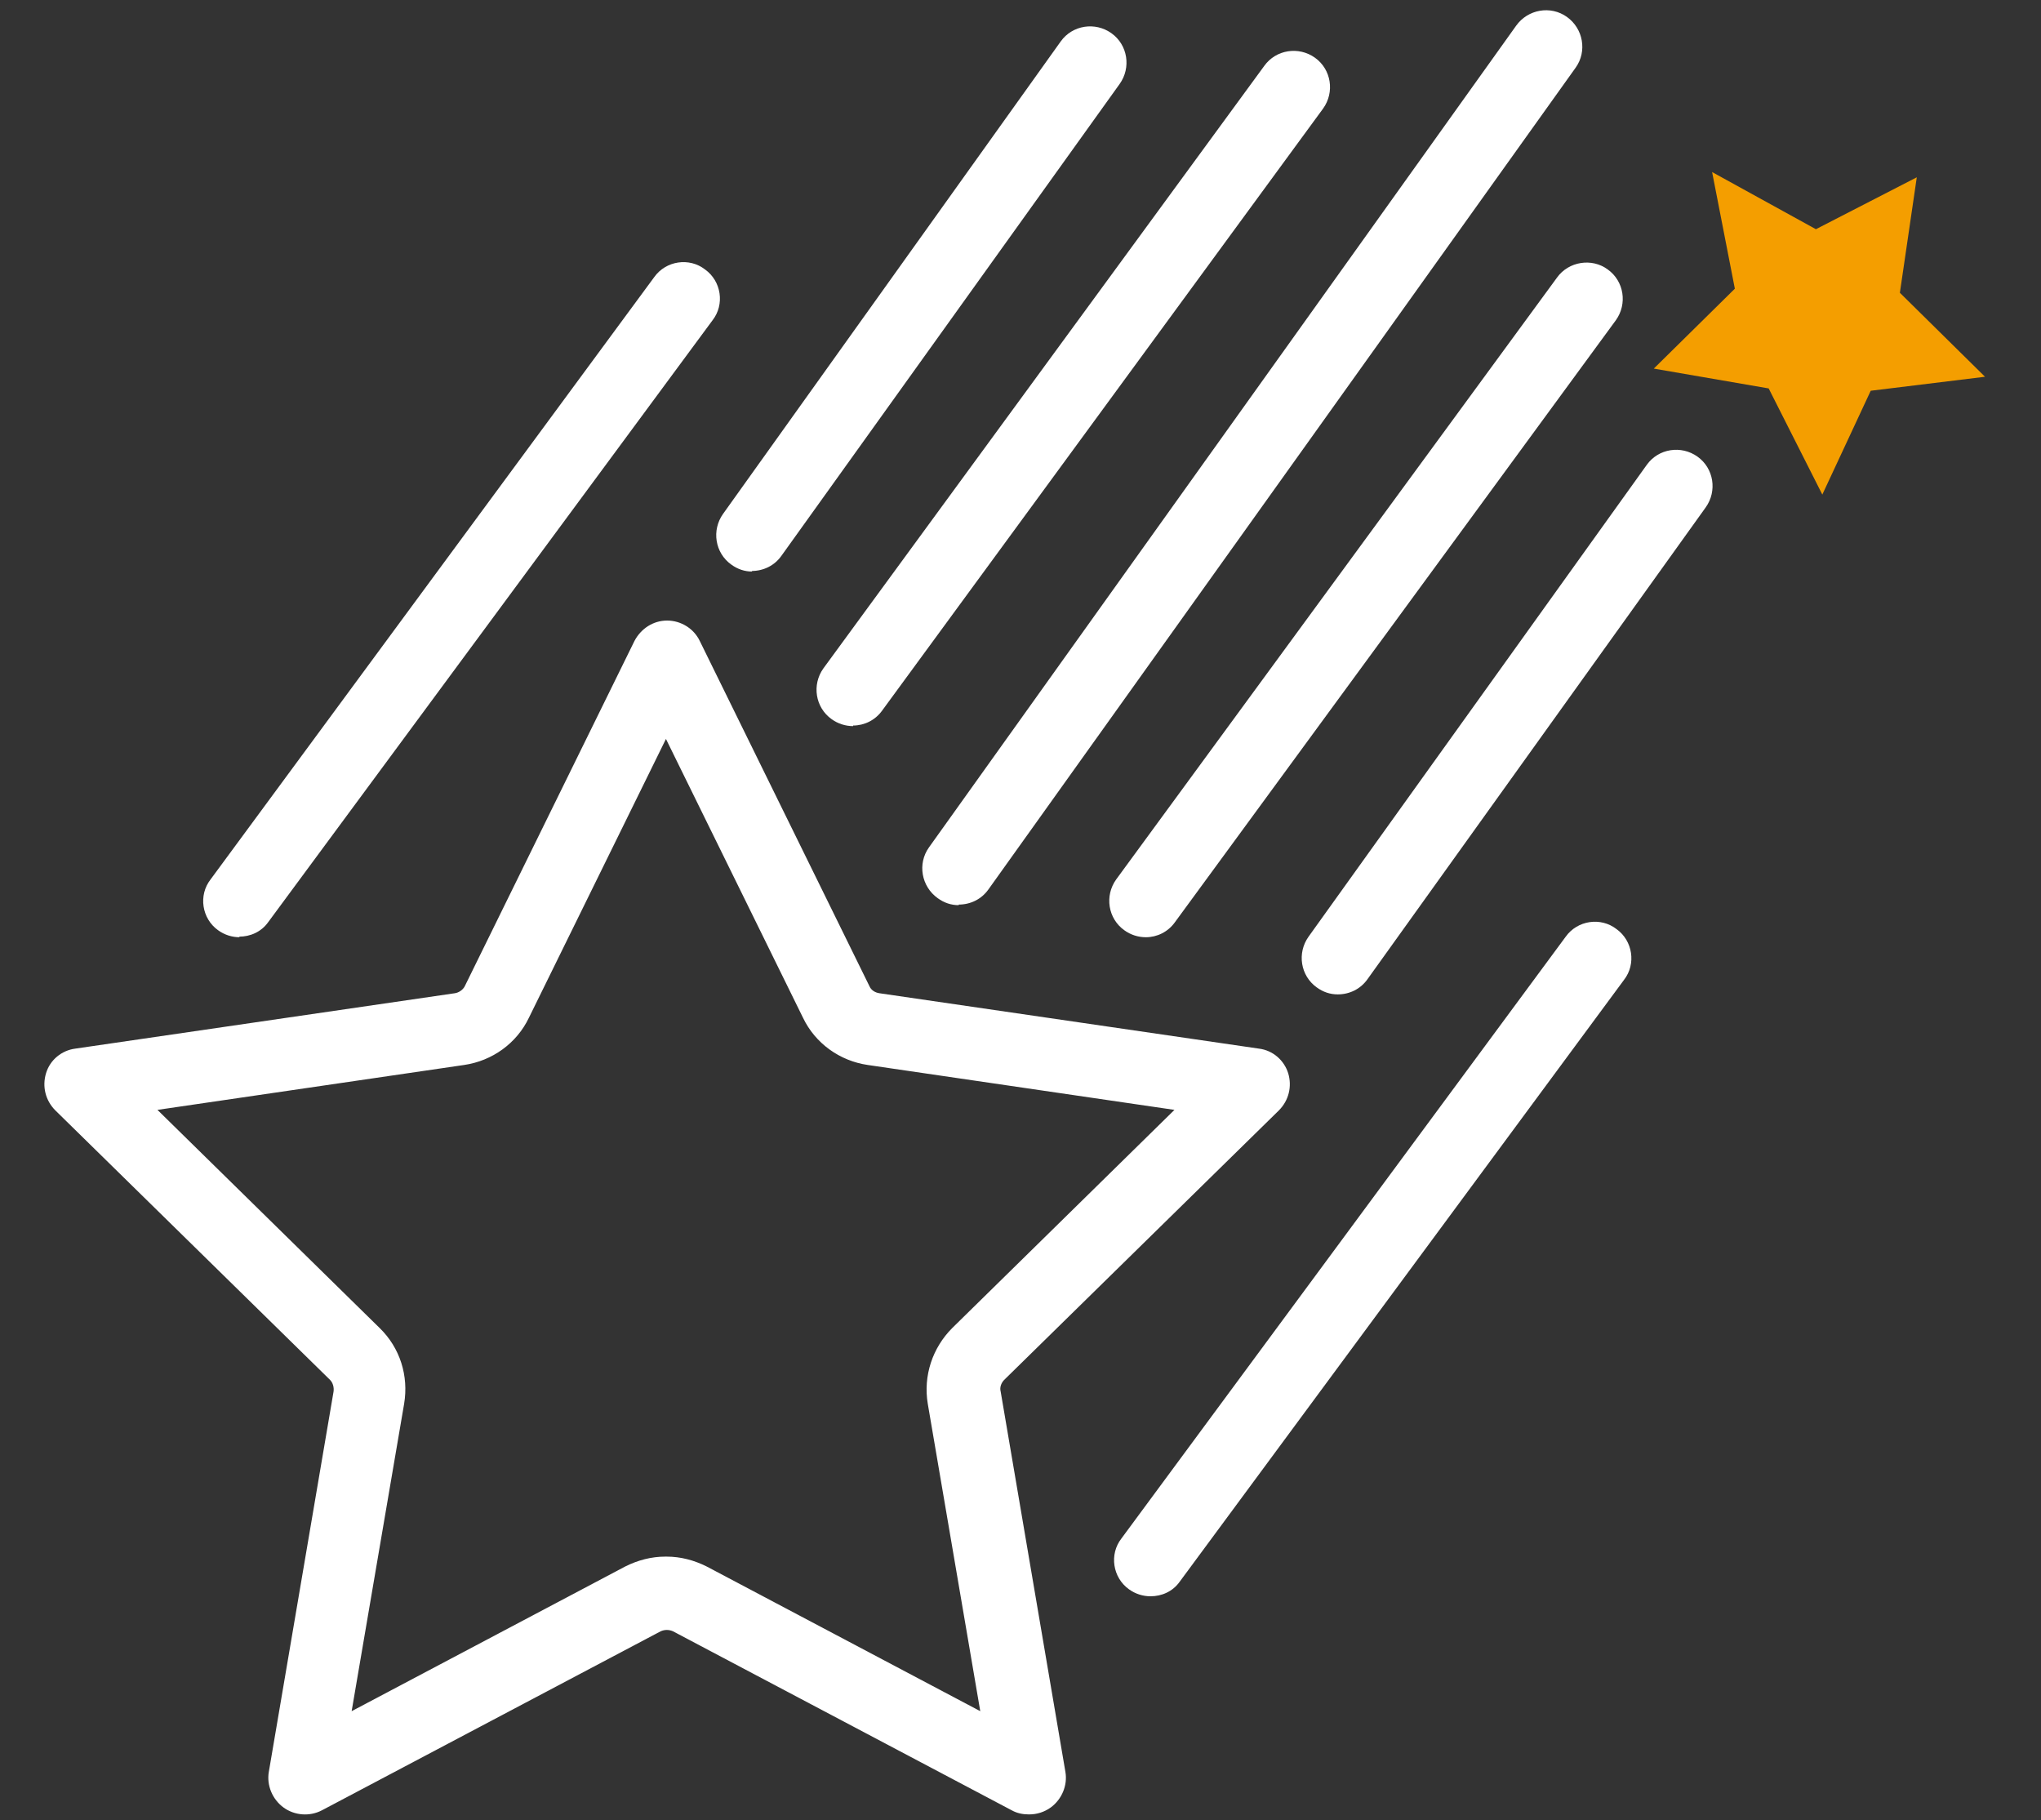
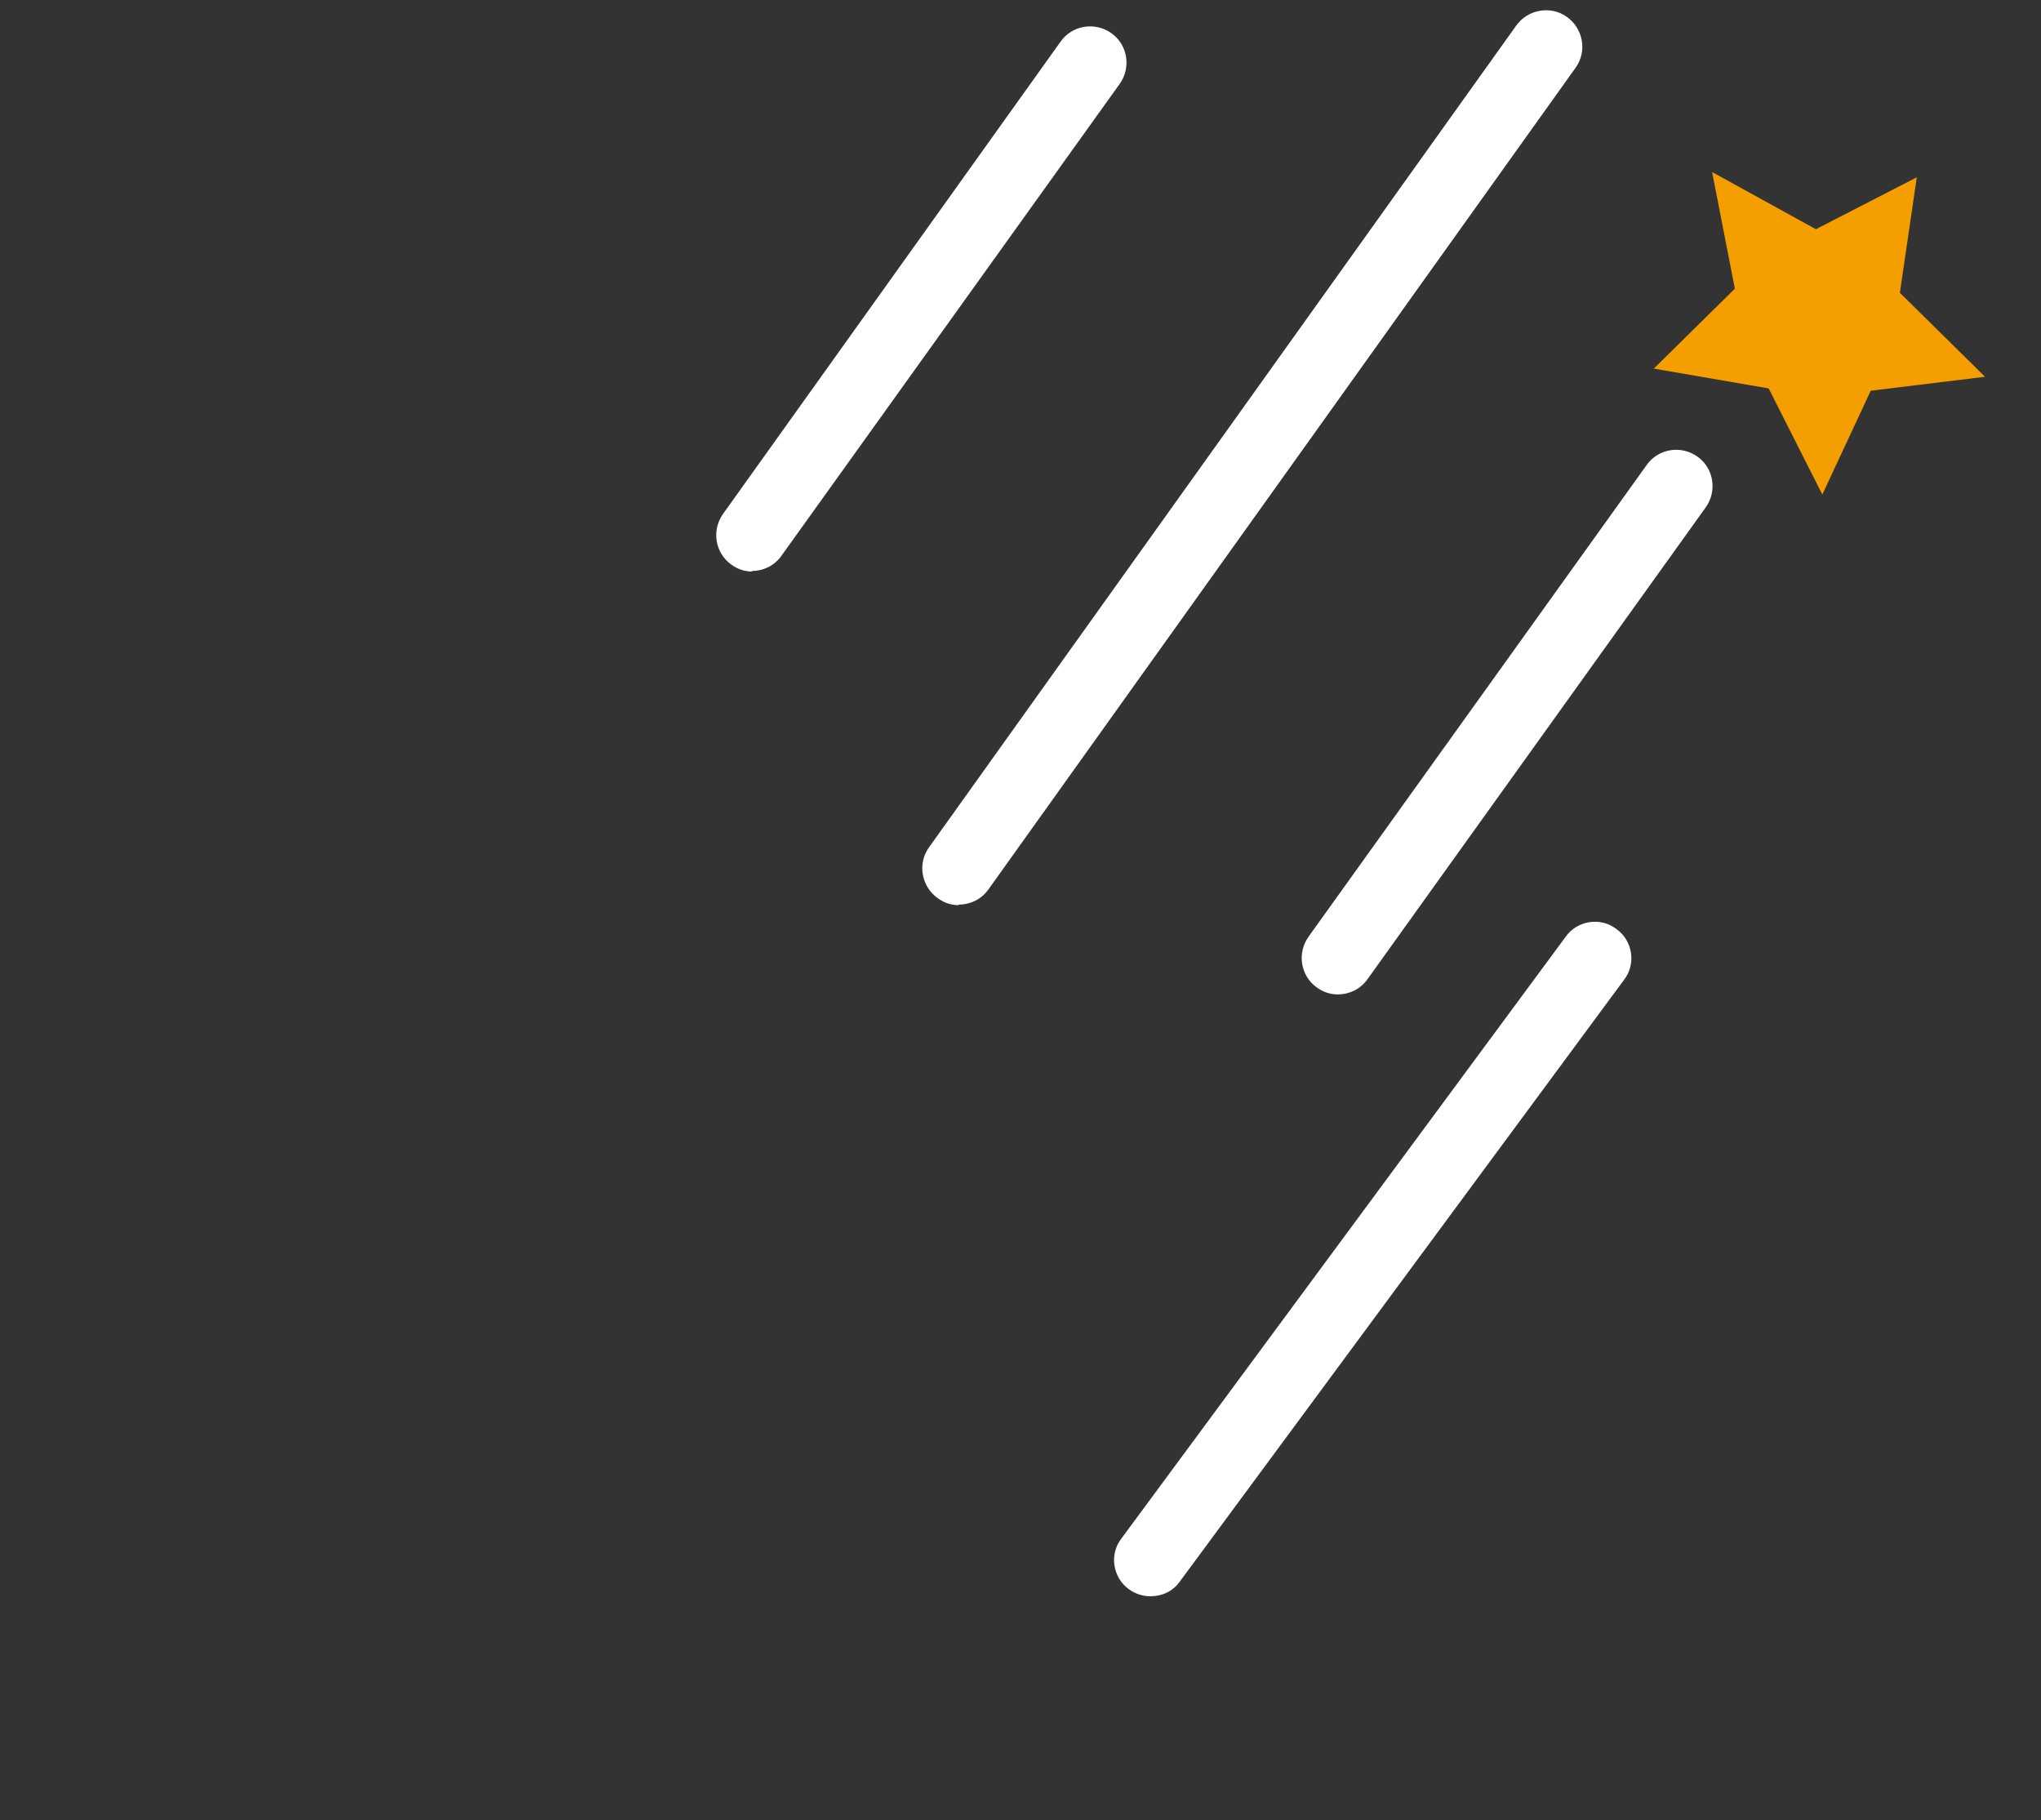
<svg xmlns="http://www.w3.org/2000/svg" version="1.1" viewBox="0 0 350 312.1">
  <rect x="0" y="0" width="350" height="312.1" fill="#333333" stroke="none" />
  <defs>
    <style>
      .cls-1 {
        fill: #fff;
      }

      .cls-2 {
        fill: #f49e00;
        fill-rule: evenodd;
      }
    </style>
  </defs>
  <g>
    <g id="Ebene_1">
      <g id="Artboard">
        <g id="Group-12">
          <polygon id="Star-Copy-28" class="cls-2" points="320.8 67 312.5 84.8 303.3 66.6 283.6 63.2 297.5 49.5 293.6 29.5 311.4 39.3 328.7 30.4 325.8 50.2 340.4 64.6 320.8 67" />
-           <path class="cls-1" d="M176.4,311.1c-1,0-2-.2-2.9-.7l-58.1-30.7c-.7-.3-1.4-.3-2.1,0l-58.1,30.7c-2.1,1.1-4.7.9-6.6-.5-1.9-1.4-2.9-3.8-2.5-6.1l11.1-65.2c.1-.7-.1-1.5-.6-2l-47.1-46.2c-1.7-1.7-2.3-4.1-1.6-6.4.7-2.3,2.7-3.9,5-4.2l65.1-9.5c.7-.1,1.4-.6,1.7-1.2l29.1-59.2c1.1-2.1,3.2-3.5,5.6-3.5s4.6,1.4,5.6,3.5l29.1,59.2c.3.7,1,1.1,1.7,1.2l65.1,9.5c2.4.3,4.3,2,5,4.2.7,2.3.1,4.7-1.6,6.4l-47.1,46.2c-.5.5-.8,1.3-.6,2l11.1,65.2c.4,2.3-.6,4.7-2.5,6.1-1.1.8-2.4,1.2-3.7,1.2ZM114.3,266.9c2.4,0,4.7.6,6.9,1.7l46.9,24.8-9-52.7c-.8-4.8.8-9.6,4.2-13l38.1-37.4-52.6-7.7c-4.8-.7-9-3.7-11.1-8.1l-23.5-47.8-23.5,47.8c-2.1,4.4-6.3,7.4-11.1,8.1l-52.6,7.7,38.1,37.4c3.5,3.4,5,8.2,4.2,13l-9,52.7,46.9-24.8c2.2-1.1,4.5-1.7,6.9-1.7Z" />
-           <path class="cls-1" d="M41.1,160.7c-1.3,0-2.6-.4-3.7-1.2-2.8-2-3.4-6-1.3-8.7L112.2,47.5c2-2.8,6-3.4,8.7-1.3,2.8,2,3.4,6,1.3,8.7l-76.2,103.2c-1.2,1.7-3.1,2.5-5,2.5Z" />
          <path class="cls-1" d="M197.3,273.7c-1.3,0-2.6-.4-3.7-1.2-2.8-2-3.4-6-1.3-8.7l76.2-103.2c2-2.8,6-3.4,8.7-1.3,2.8,2,3.4,6,1.3,8.7l-76.2,103.2c-1.2,1.7-3.1,2.5-5,2.5Z" />
          <path class="cls-1" d="M229.4,170.5c-1.3,0-2.5-.4-3.6-1.2-2.8-2-3.4-5.9-1.4-8.7l58-80.9c2-2.8,5.9-3.4,8.7-1.4,2.8,2,3.4,5.9,1.4,8.7l-58,80.9c-1.2,1.7-3.1,2.6-5.1,2.6Z" />
          <path class="cls-1" d="M129,98c-1.3,0-2.5-.4-3.6-1.2-2.8-2-3.4-5.9-1.4-8.7L181.9,7.1c2-2.8,5.9-3.4,8.7-1.4,2.8,2,3.4,5.9,1.4,8.7l-58,80.9c-1.2,1.7-3.1,2.6-5.1,2.6Z" />
-           <path class="cls-1" d="M196.5,160.7c-1.3,0-2.6-.4-3.7-1.2-2.8-2-3.4-5.9-1.4-8.7l75.6-103.2c2-2.8,6-3.4,8.7-1.4,2.8,2,3.4,5.9,1.4,8.7l-75.6,103.2c-1.2,1.7-3.1,2.6-5,2.6Z" />
-           <path class="cls-1" d="M146.3,124.5c-1.3,0-2.6-.4-3.7-1.2-2.8-2-3.4-5.9-1.4-8.7L216.8,11.3c2-2.8,5.9-3.4,8.7-1.4,2.8,2,3.4,5.9,1.4,8.7l-75.6,103.2c-1.2,1.7-3.1,2.6-5,2.6Z" />
          <path class="cls-1" d="M164.4,155.2c-1.3,0-2.5-.4-3.6-1.2-2.8-2-3.5-5.9-1.5-8.7L260,4.4c2-2.8,5.9-3.5,8.7-1.5,2.8,2,3.5,5.9,1.5,8.7l-100.7,140.9c-1.2,1.7-3.1,2.6-5.1,2.6Z" />
        </g>
      </g>
    </g>
  </g>
</svg>